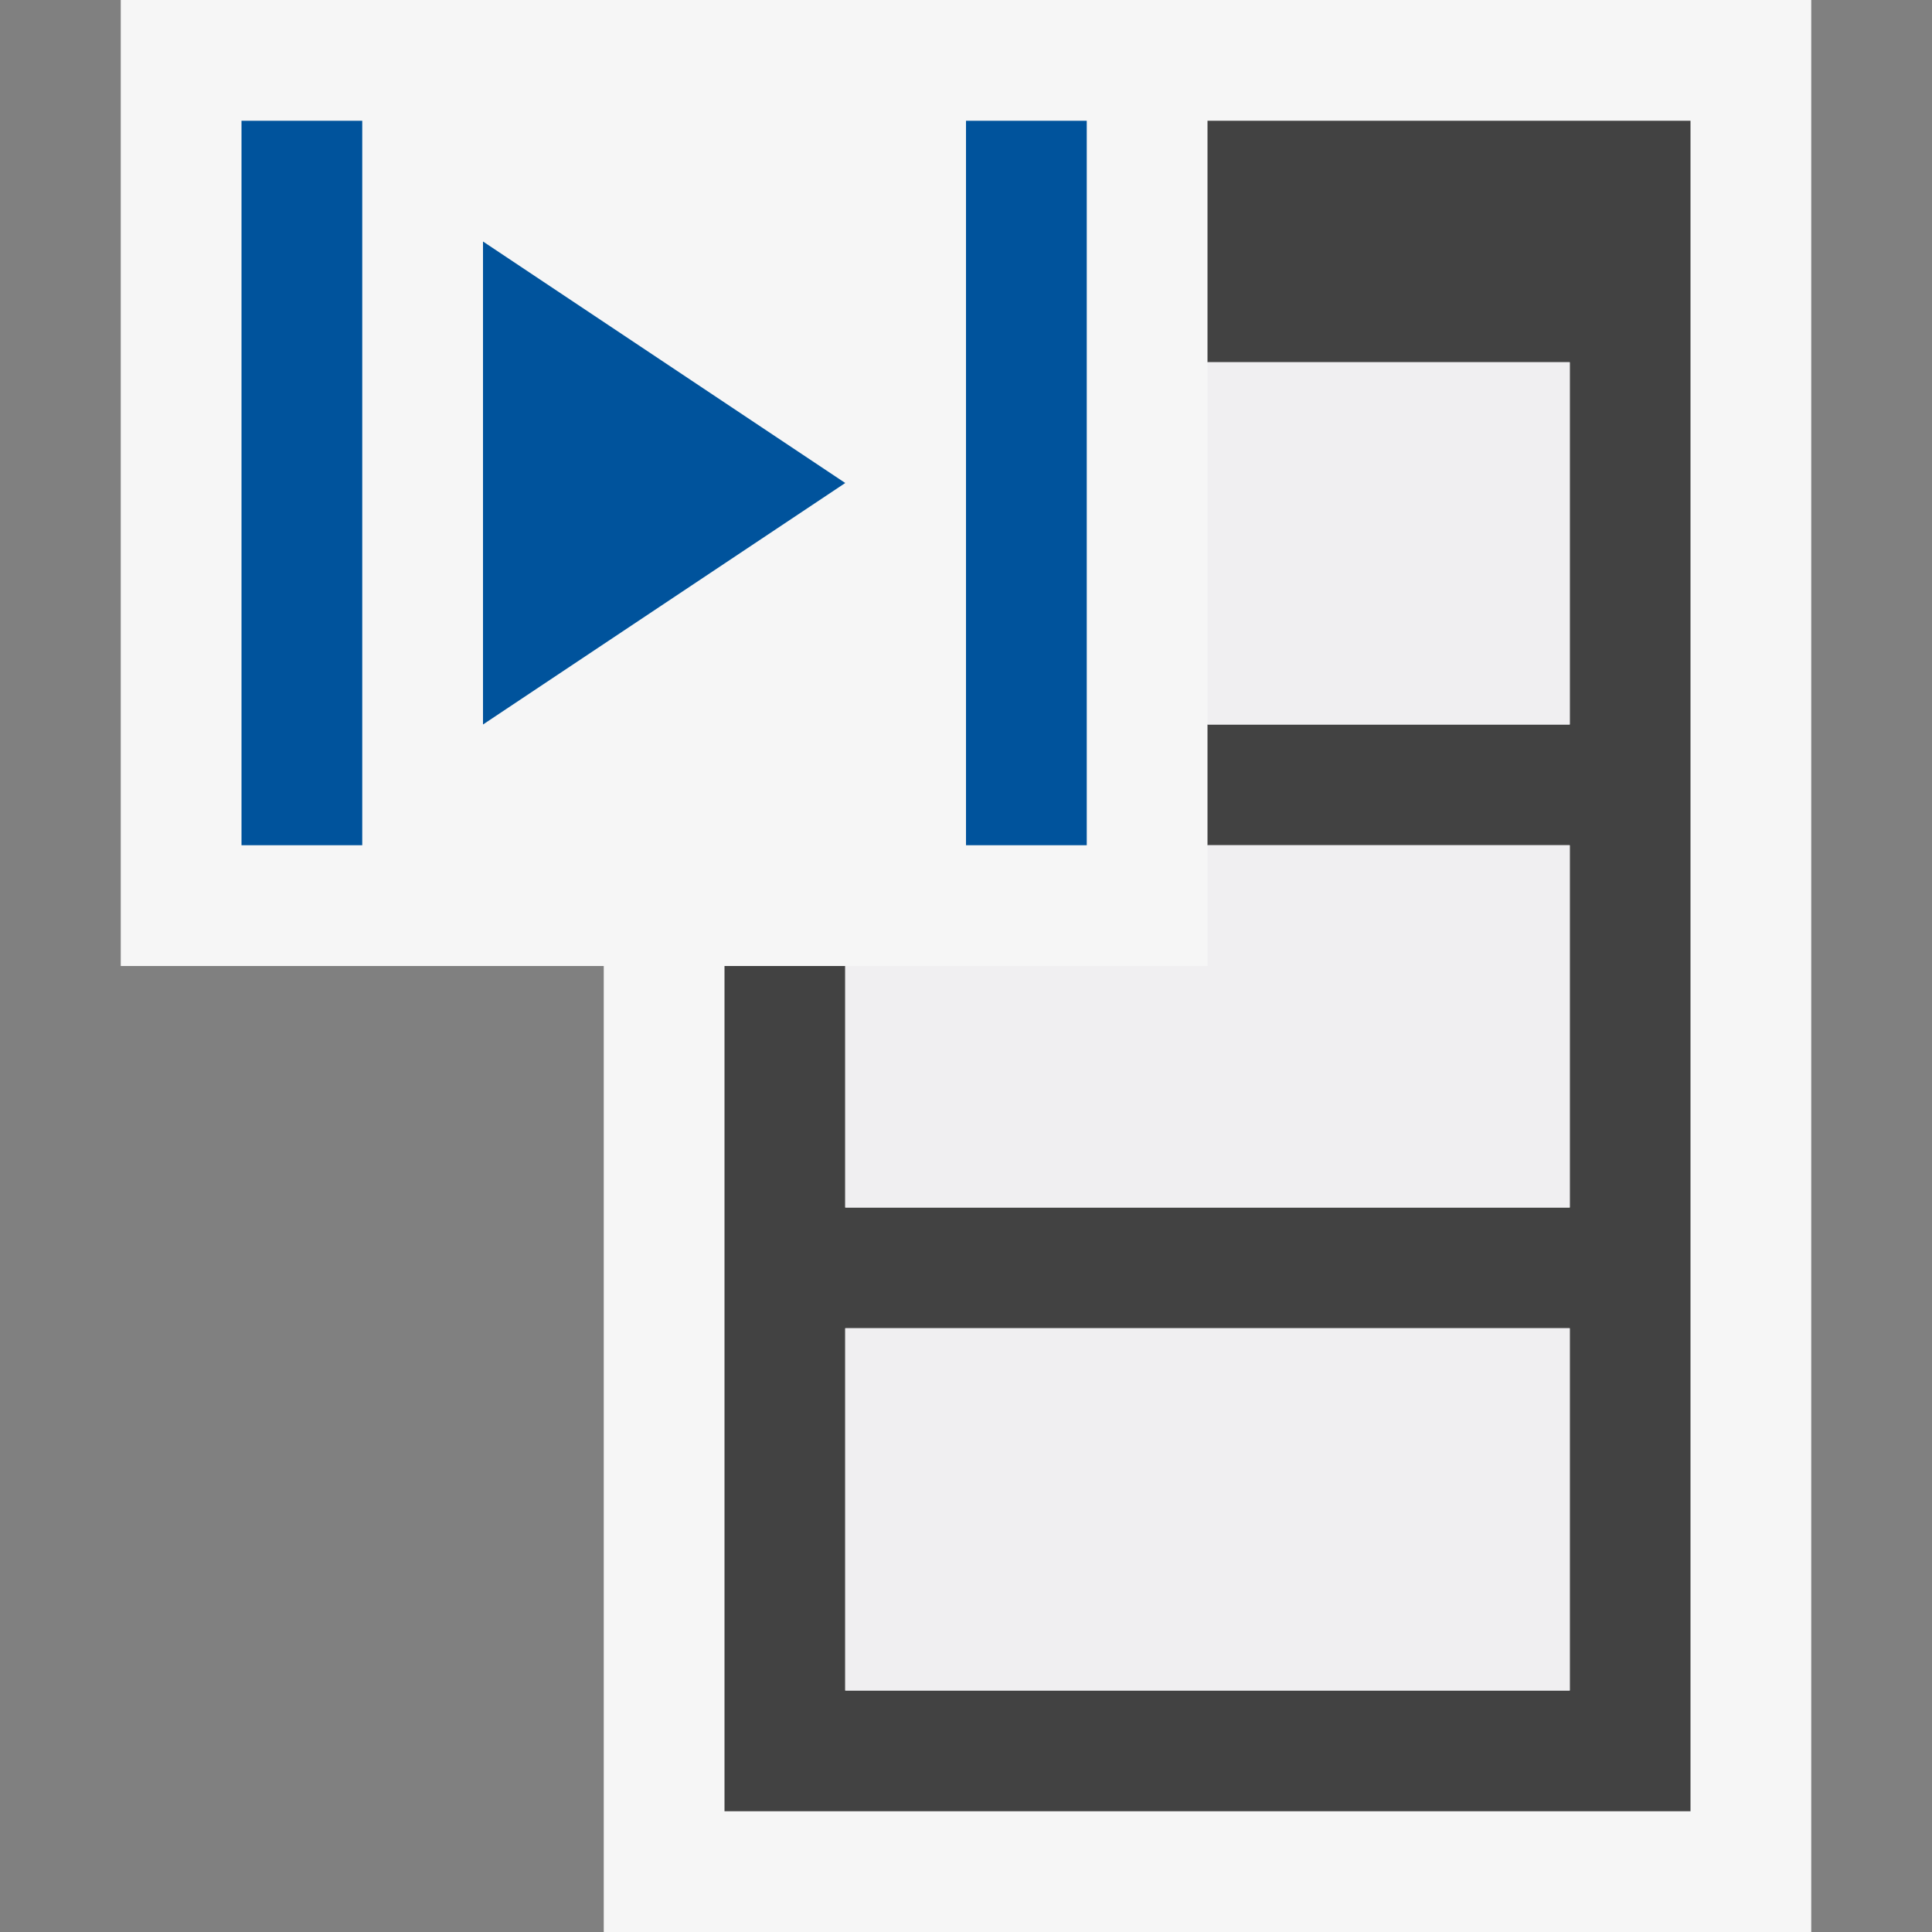
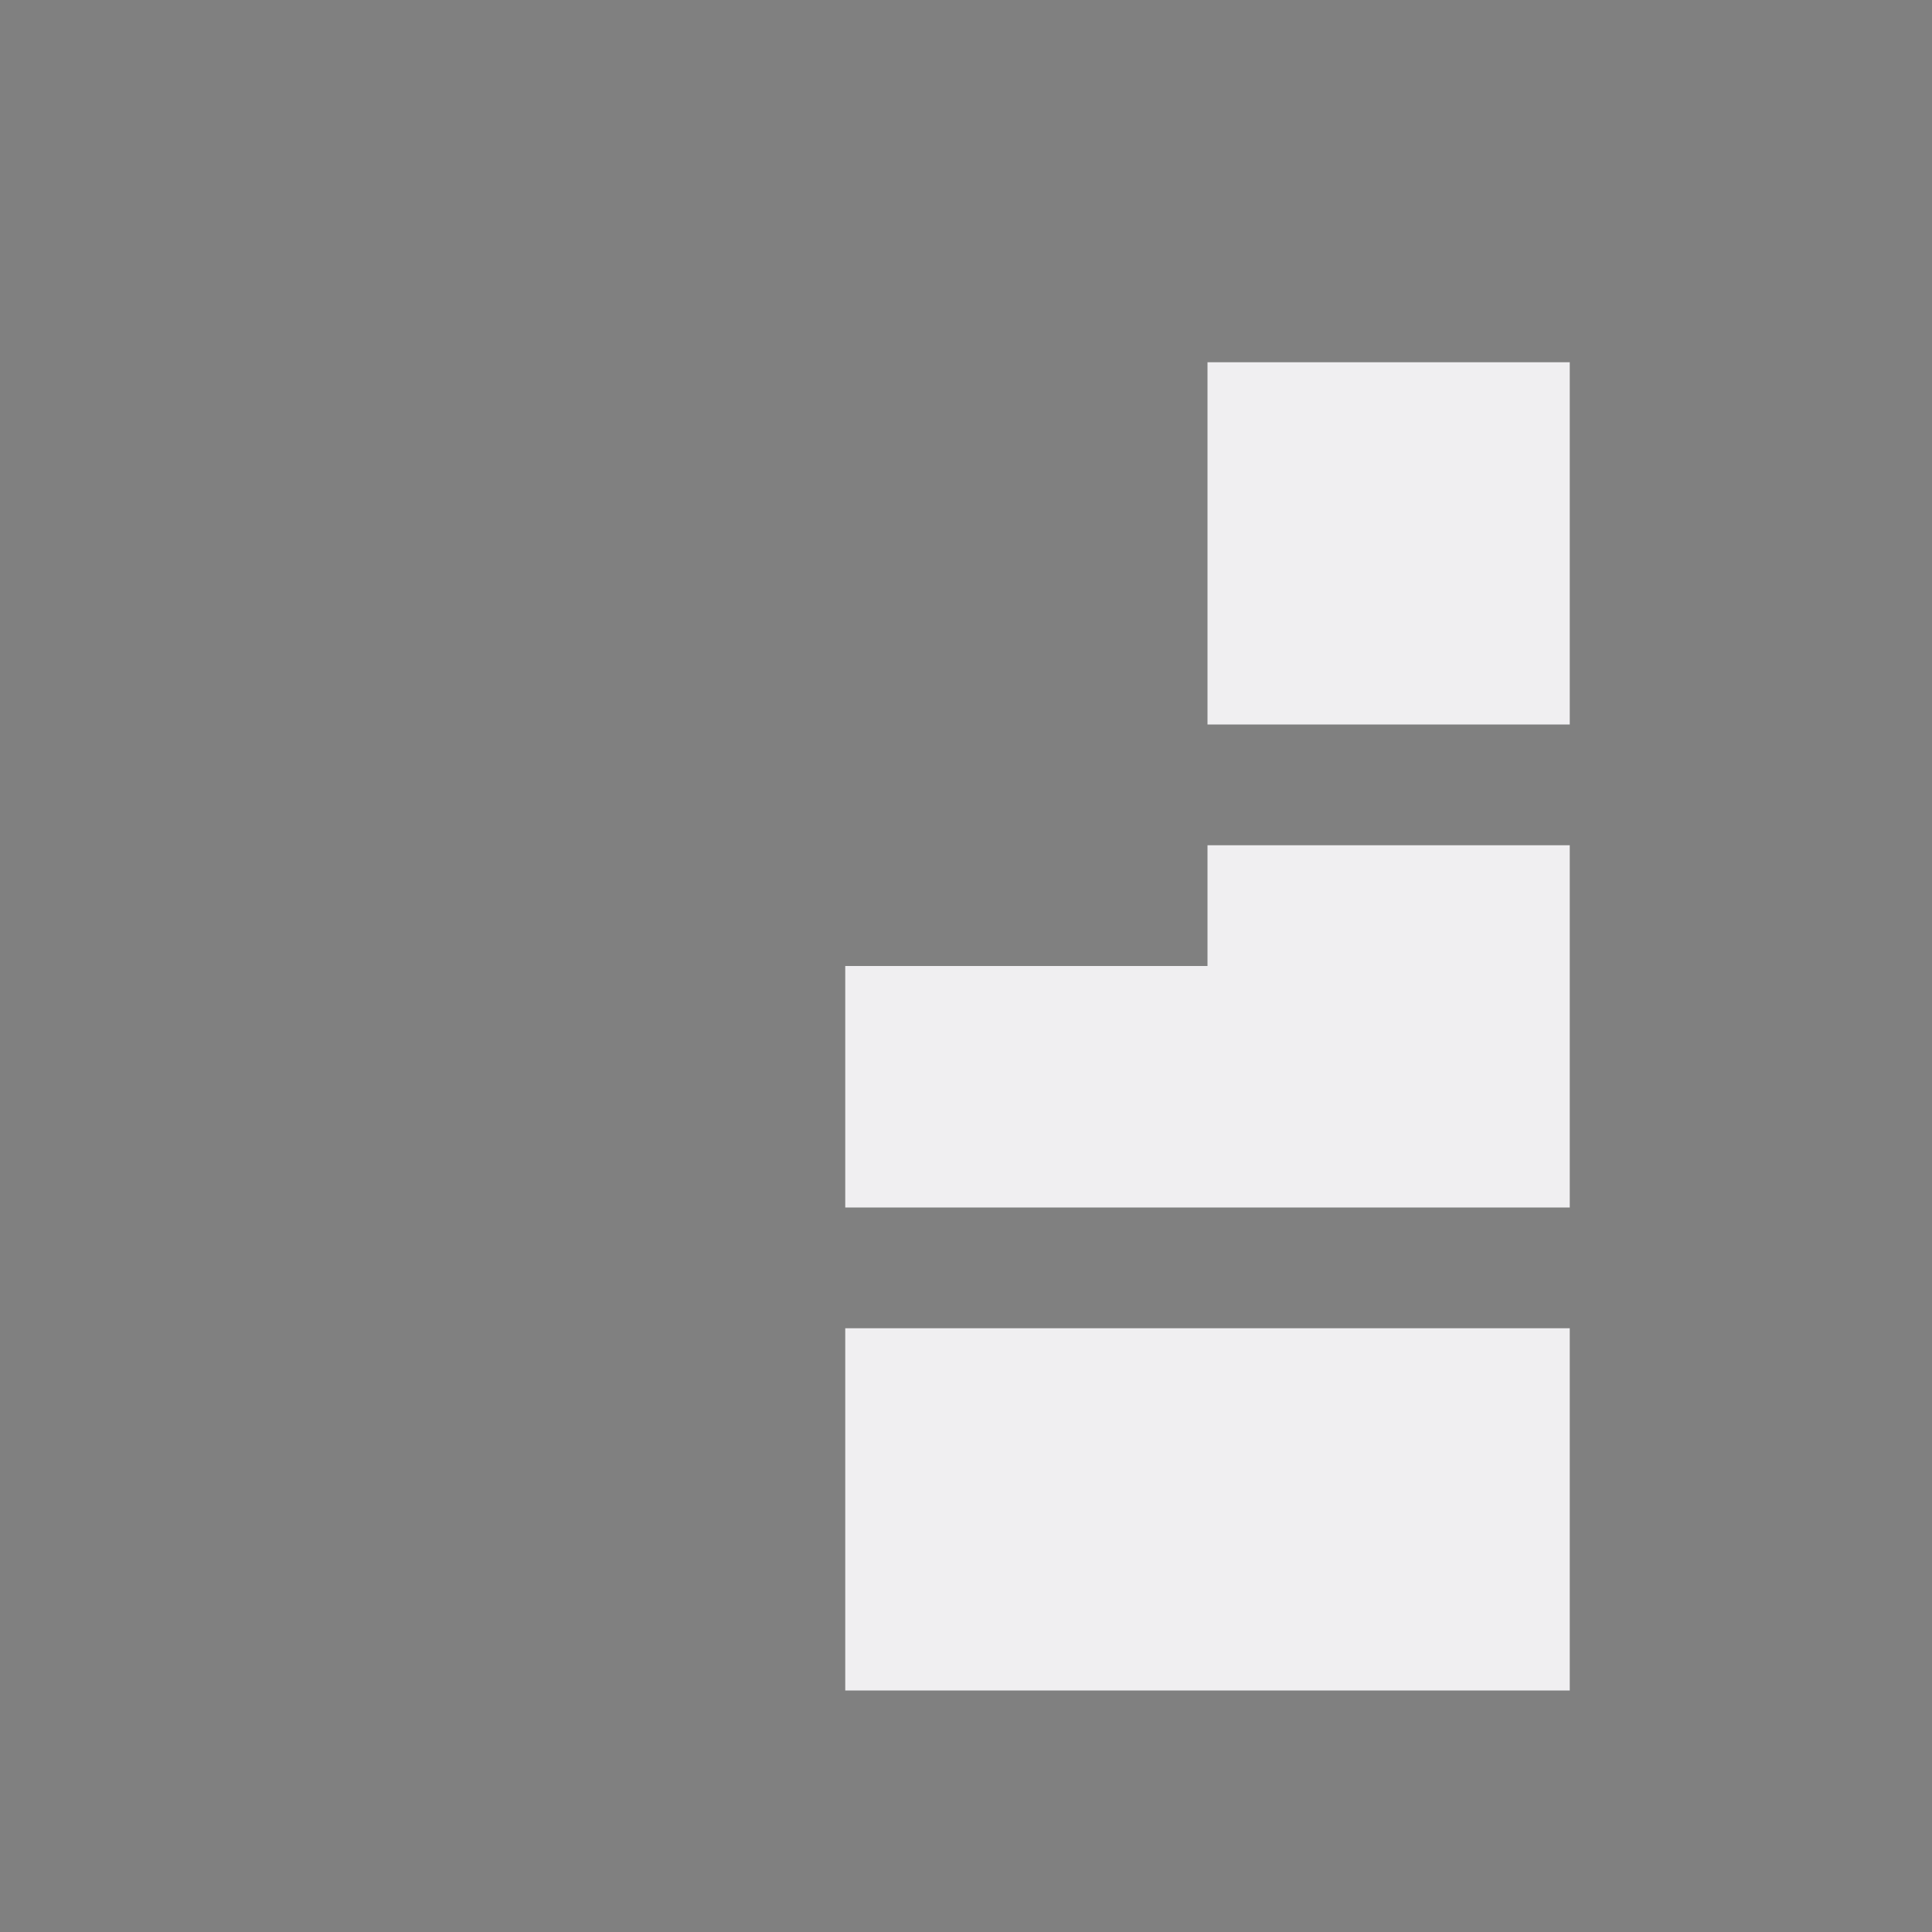
<svg xmlns="http://www.w3.org/2000/svg" width="16" height="16">
  <rect width="100%" height="100%" fill="#808080" stroke="none" />
  <style type="text/css">.icon-canvas-transparent{opacity:0;fill:#F6F6F6;} .icon-vs-out{fill:#F6F6F6;} .icon-vs-bg{fill:#424242;} .icon-vs-fg{fill:#F0EFF1;} .icon-vs-action-blue{fill:#00539C;}</style>
-   <path class="icon-canvas-transparent" d="M16 16h-16v-16h16v16z" id="canvas" />
-   <path class="icon-vs-out" d="M15 0v16h-10v-8h-4v-8h14z" id="outline" />
-   <path class="icon-vs-bg" d="M10 1v2h3v3h-3v1h3v3h-6v-2h-1v7h8v-14h-4zm3 13h-6v-3h6v3z" id="iconBg" />
  <path class="icon-vs-fg" d="M10 7h3v3h-6v-2h3v-1zm-3 7h6v-3h-6v3zm3-11v3h3v-3h-3z" id="iconFg" />
-   <path class="icon-vs-action-blue" d="M4 2l3 2-3 2v-4zm-1-1h-1v6h1v-6zm6 0h-1v6h1v-6z" id="colorAction" />
</svg>